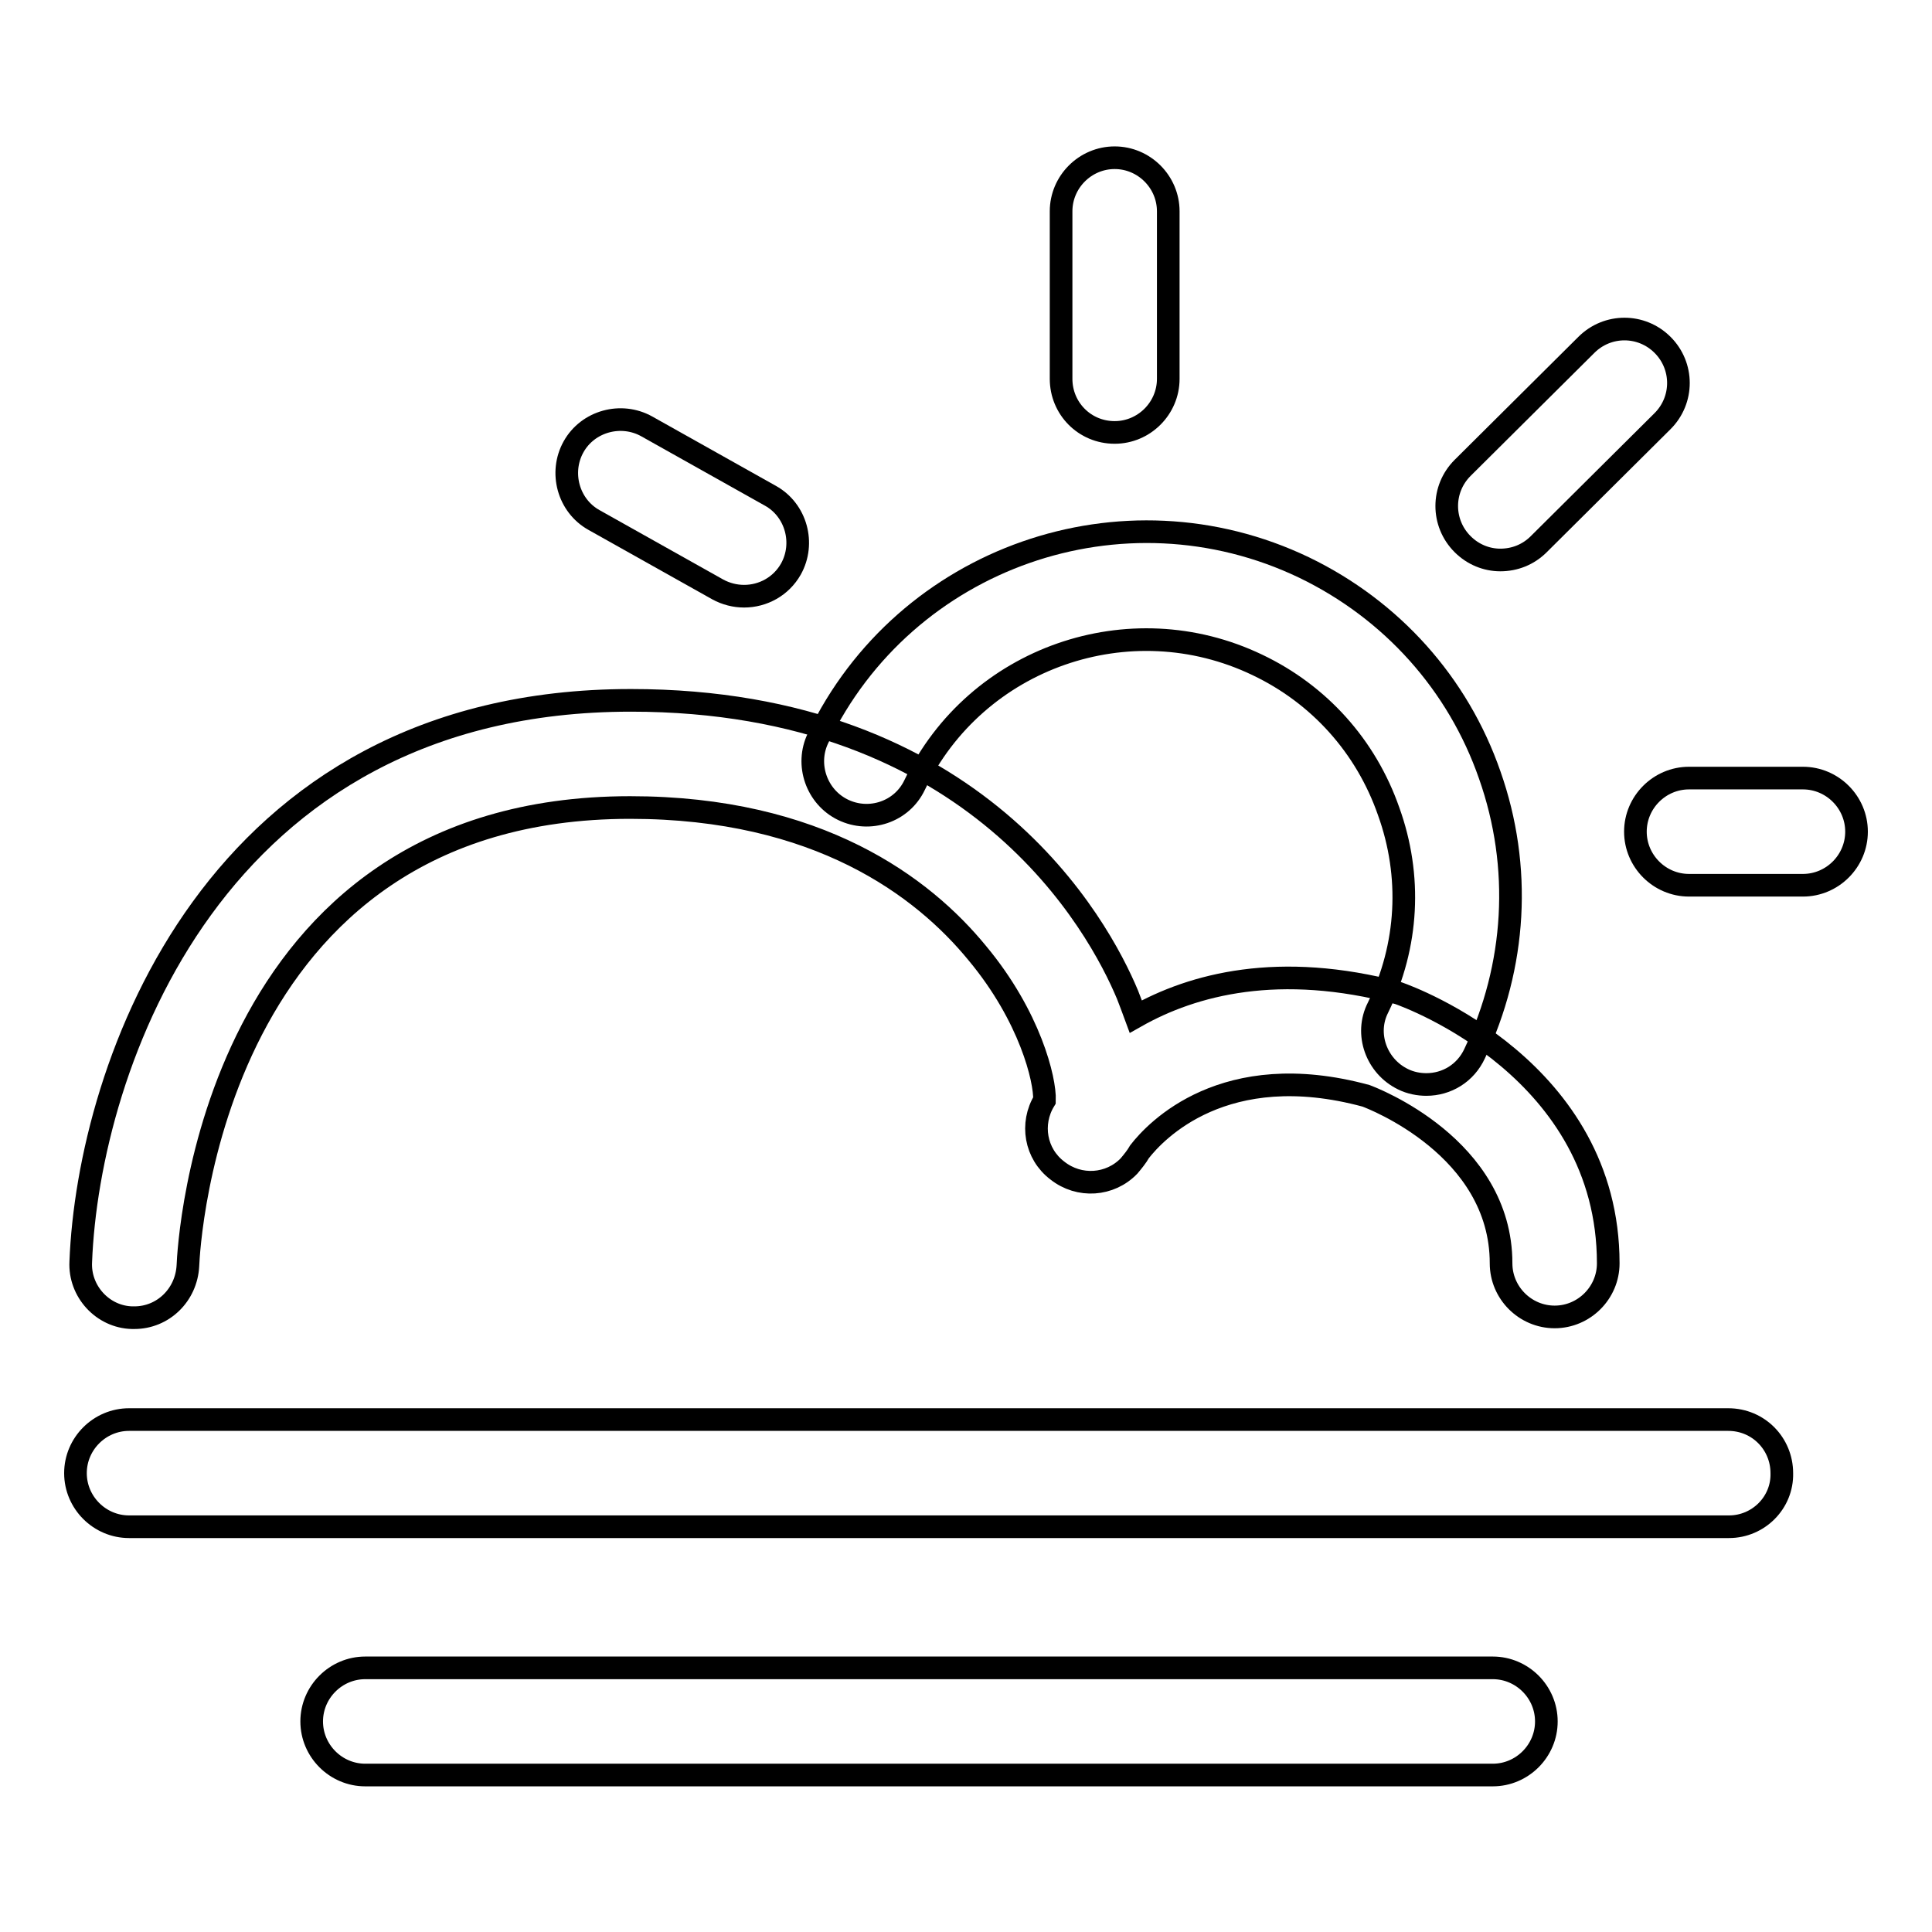
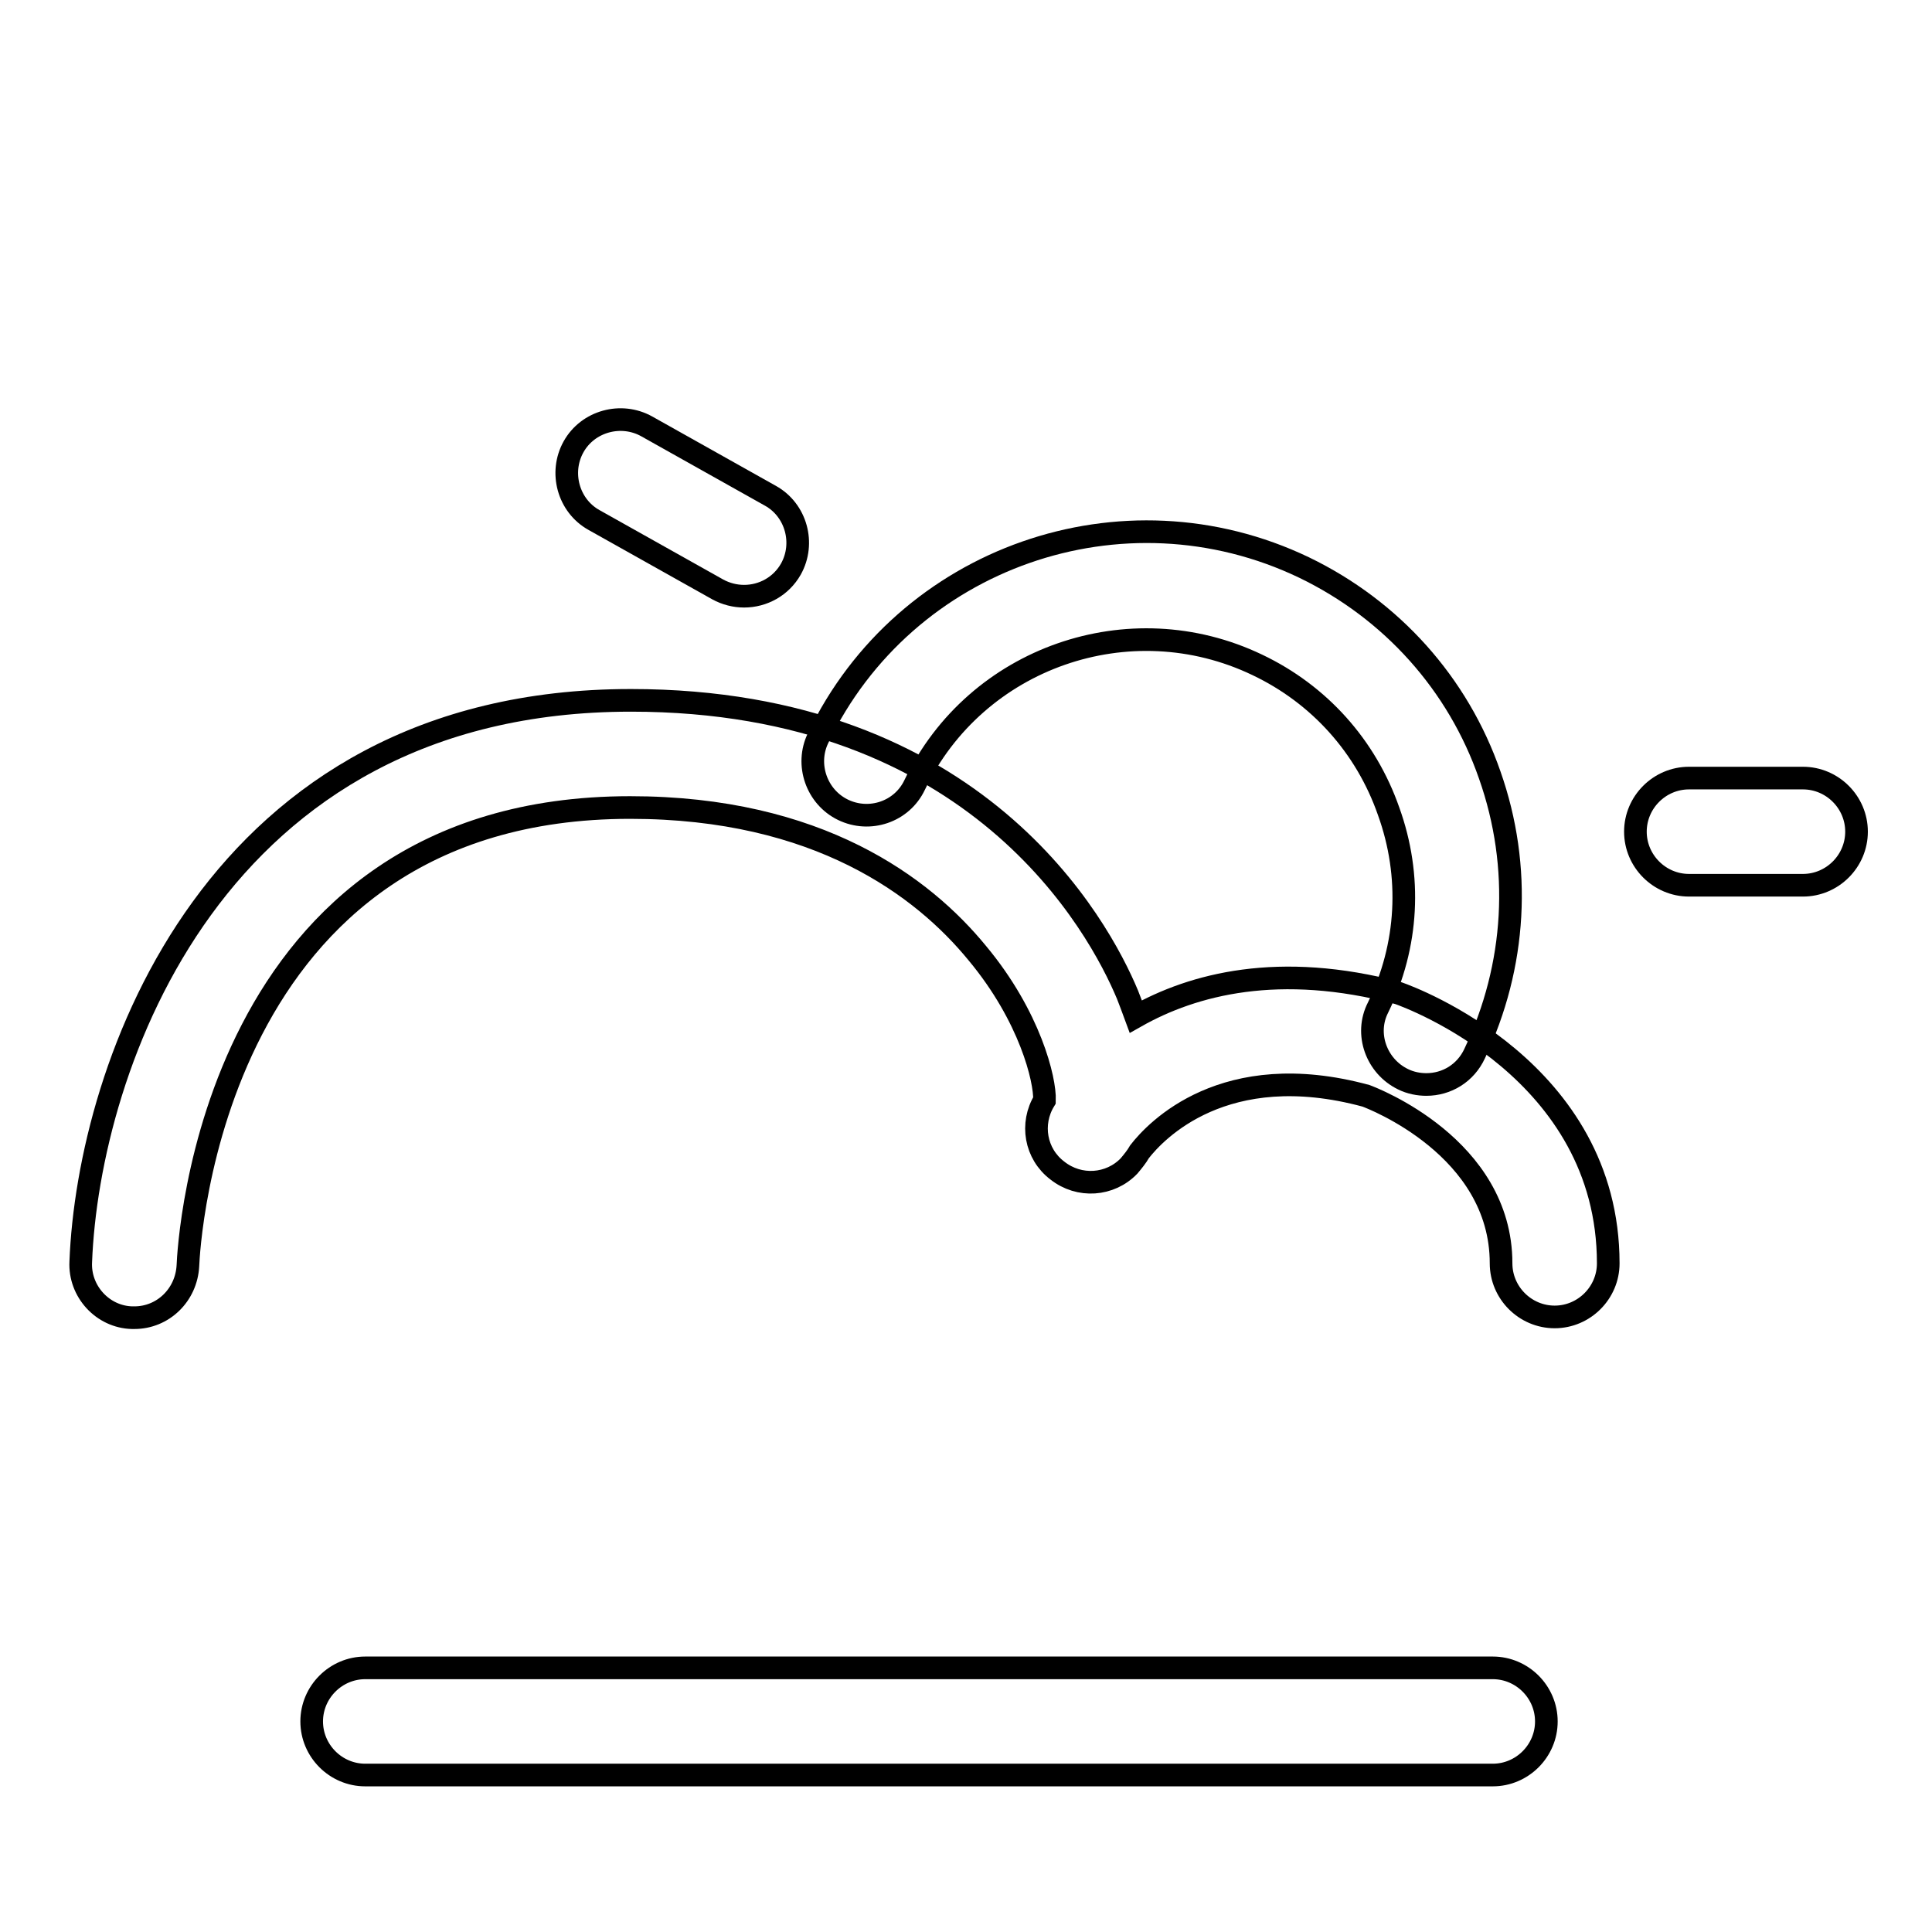
<svg xmlns="http://www.w3.org/2000/svg" version="1.1" x="0px" y="0px" viewBox="0 0 256 256" enable-background="new 0 0 256 256" xml:space="preserve">
  <g>
    <g>
      <path stroke-width="3" fill-opacity="0" stroke="#000000" d="M17.8,174.6c-0.1,0-0.2,0-0.3,0c-3.9-0.1-7-3.5-6.8-7.4c1-25.7,17.5-74.4,72.9-74.4c45.9,0,62,29.9,65.8,39c0.3,0.8,0.7,1.8,1.1,2.9c7.6-4.3,19-7.3,34.8-3.1c1.7,0.6,27.8,10.2,27.8,35.8c0,3.9-3.2,7.1-7.1,7.1s-7.1-3.2-7.1-7.1c0-15.4-17.1-21.9-17.9-22.2c-18.8-5.1-27.9,4.7-30,7.4c-0.4,0.7-0.9,1.3-1.4,1.9c-2.5,2.6-6.6,2.9-9.5,0.6c-2.9-2.2-3.6-6.2-1.7-9.3c0.1-2.7-1.9-11.1-8.9-19.5c-7.2-8.8-21.1-19.3-46-19.3c-55.6,0-58.5,58.2-58.6,60.7C24.7,171.6,21.6,174.6,17.8,174.6L17.8,174.6z" />
      <path stroke-width="3" fill-opacity="0" stroke="#000000" d="M189,143.7c-1,0-2.1-0.2-3.1-0.7c-3.5-1.7-5.1-6-3.3-9.5c4-8.2,4.5-17.4,1.4-26c-3-8.6-9.2-15.5-17.4-19.4c-16.9-8.1-37.3-1-45.4,15.9c-1.7,3.6-6,5-9.5,3.3c-3.5-1.7-5-6-3.3-9.5c11.5-24,40.4-34.1,64.4-22.6c11.6,5.6,20.4,15.4,24.6,27.5c4.3,12.2,3.5,25.3-2,36.9C194.2,142.2,191.7,143.7,189,143.7L189,143.7z" />
      <path stroke-width="3" fill-opacity="0" stroke="#000000" d="M98.6,79c-1.2,0-2.4-0.3-3.5-0.9l-16.4-9.2c-3.4-1.9-4.6-6.3-2.7-9.7c1.9-3.4,6.3-4.6,9.7-2.7l16.4,9.2c3.4,1.9,4.6,6.3,2.7,9.7C103.5,77.7,101.1,79,98.6,79L98.6,79z" />
-       <path stroke-width="3" fill-opacity="0" stroke="#000000" d="M147.7,57.3c-4,0-7.1-3.2-7.1-7.1V28c0-3.9,3.2-7.1,7.1-7.1c3.9,0,7.1,3.2,7.1,7.1v22.2C154.8,54.1,151.6,57.3,147.7,57.3z" />
-       <path stroke-width="3" fill-opacity="0" stroke="#000000" d="M198.8,74.2c-1.8,0-3.6-0.7-5-2.1c-2.8-2.8-2.8-7.3,0-10.1l16.4-16.3c2.8-2.8,7.3-2.8,10.1,0c2.8,2.8,2.8,7.3,0,10.1l-16.4,16.3C202.5,73.5,200.7,74.2,198.8,74.2L198.8,74.2z" />
-       <path stroke-width="3" fill-opacity="0" stroke="#000000" d="M238.9,117.3h-15.1c-3.9,0-7.1-3.2-7.1-7.1c0-3.9,3.2-7.1,7.1-7.1h15.1c3.9,0,7.1,3.2,7.1,7.1S242.8,117.3,238.9,117.3z" />
-       <path stroke-width="3" fill-opacity="0" stroke="#000000" d="M229.1,202.3L229.1,202.3H17.1c-3.9,0-7.1-3.2-7.1-7.1c0-3.9,3.2-7.1,7.1-7.1l0,0h211.9c4,0,7.1,3.2,7.1,7.1C236.2,199.1,233,202.3,229.1,202.3L229.1,202.3z" />
+       <path stroke-width="3" fill-opacity="0" stroke="#000000" d="M238.9,117.3h-15.1c-3.9,0-7.1-3.2-7.1-7.1c0-3.9,3.2-7.1,7.1-7.1h15.1c3.9,0,7.1,3.2,7.1,7.1S242.8,117.3,238.9,117.3" />
      <path stroke-width="3" fill-opacity="0" stroke="#000000" d="M197.8,235.2L197.8,235.2H48.4c-3.9,0-7.1-3.2-7.1-7.1c0-3.9,3.2-7.1,7.1-7.1l0,0h149.4c3.9,0,7.1,3.2,7.1,7.1C204.9,232,201.7,235.2,197.8,235.2z" />
    </g>
  </g>
</svg>